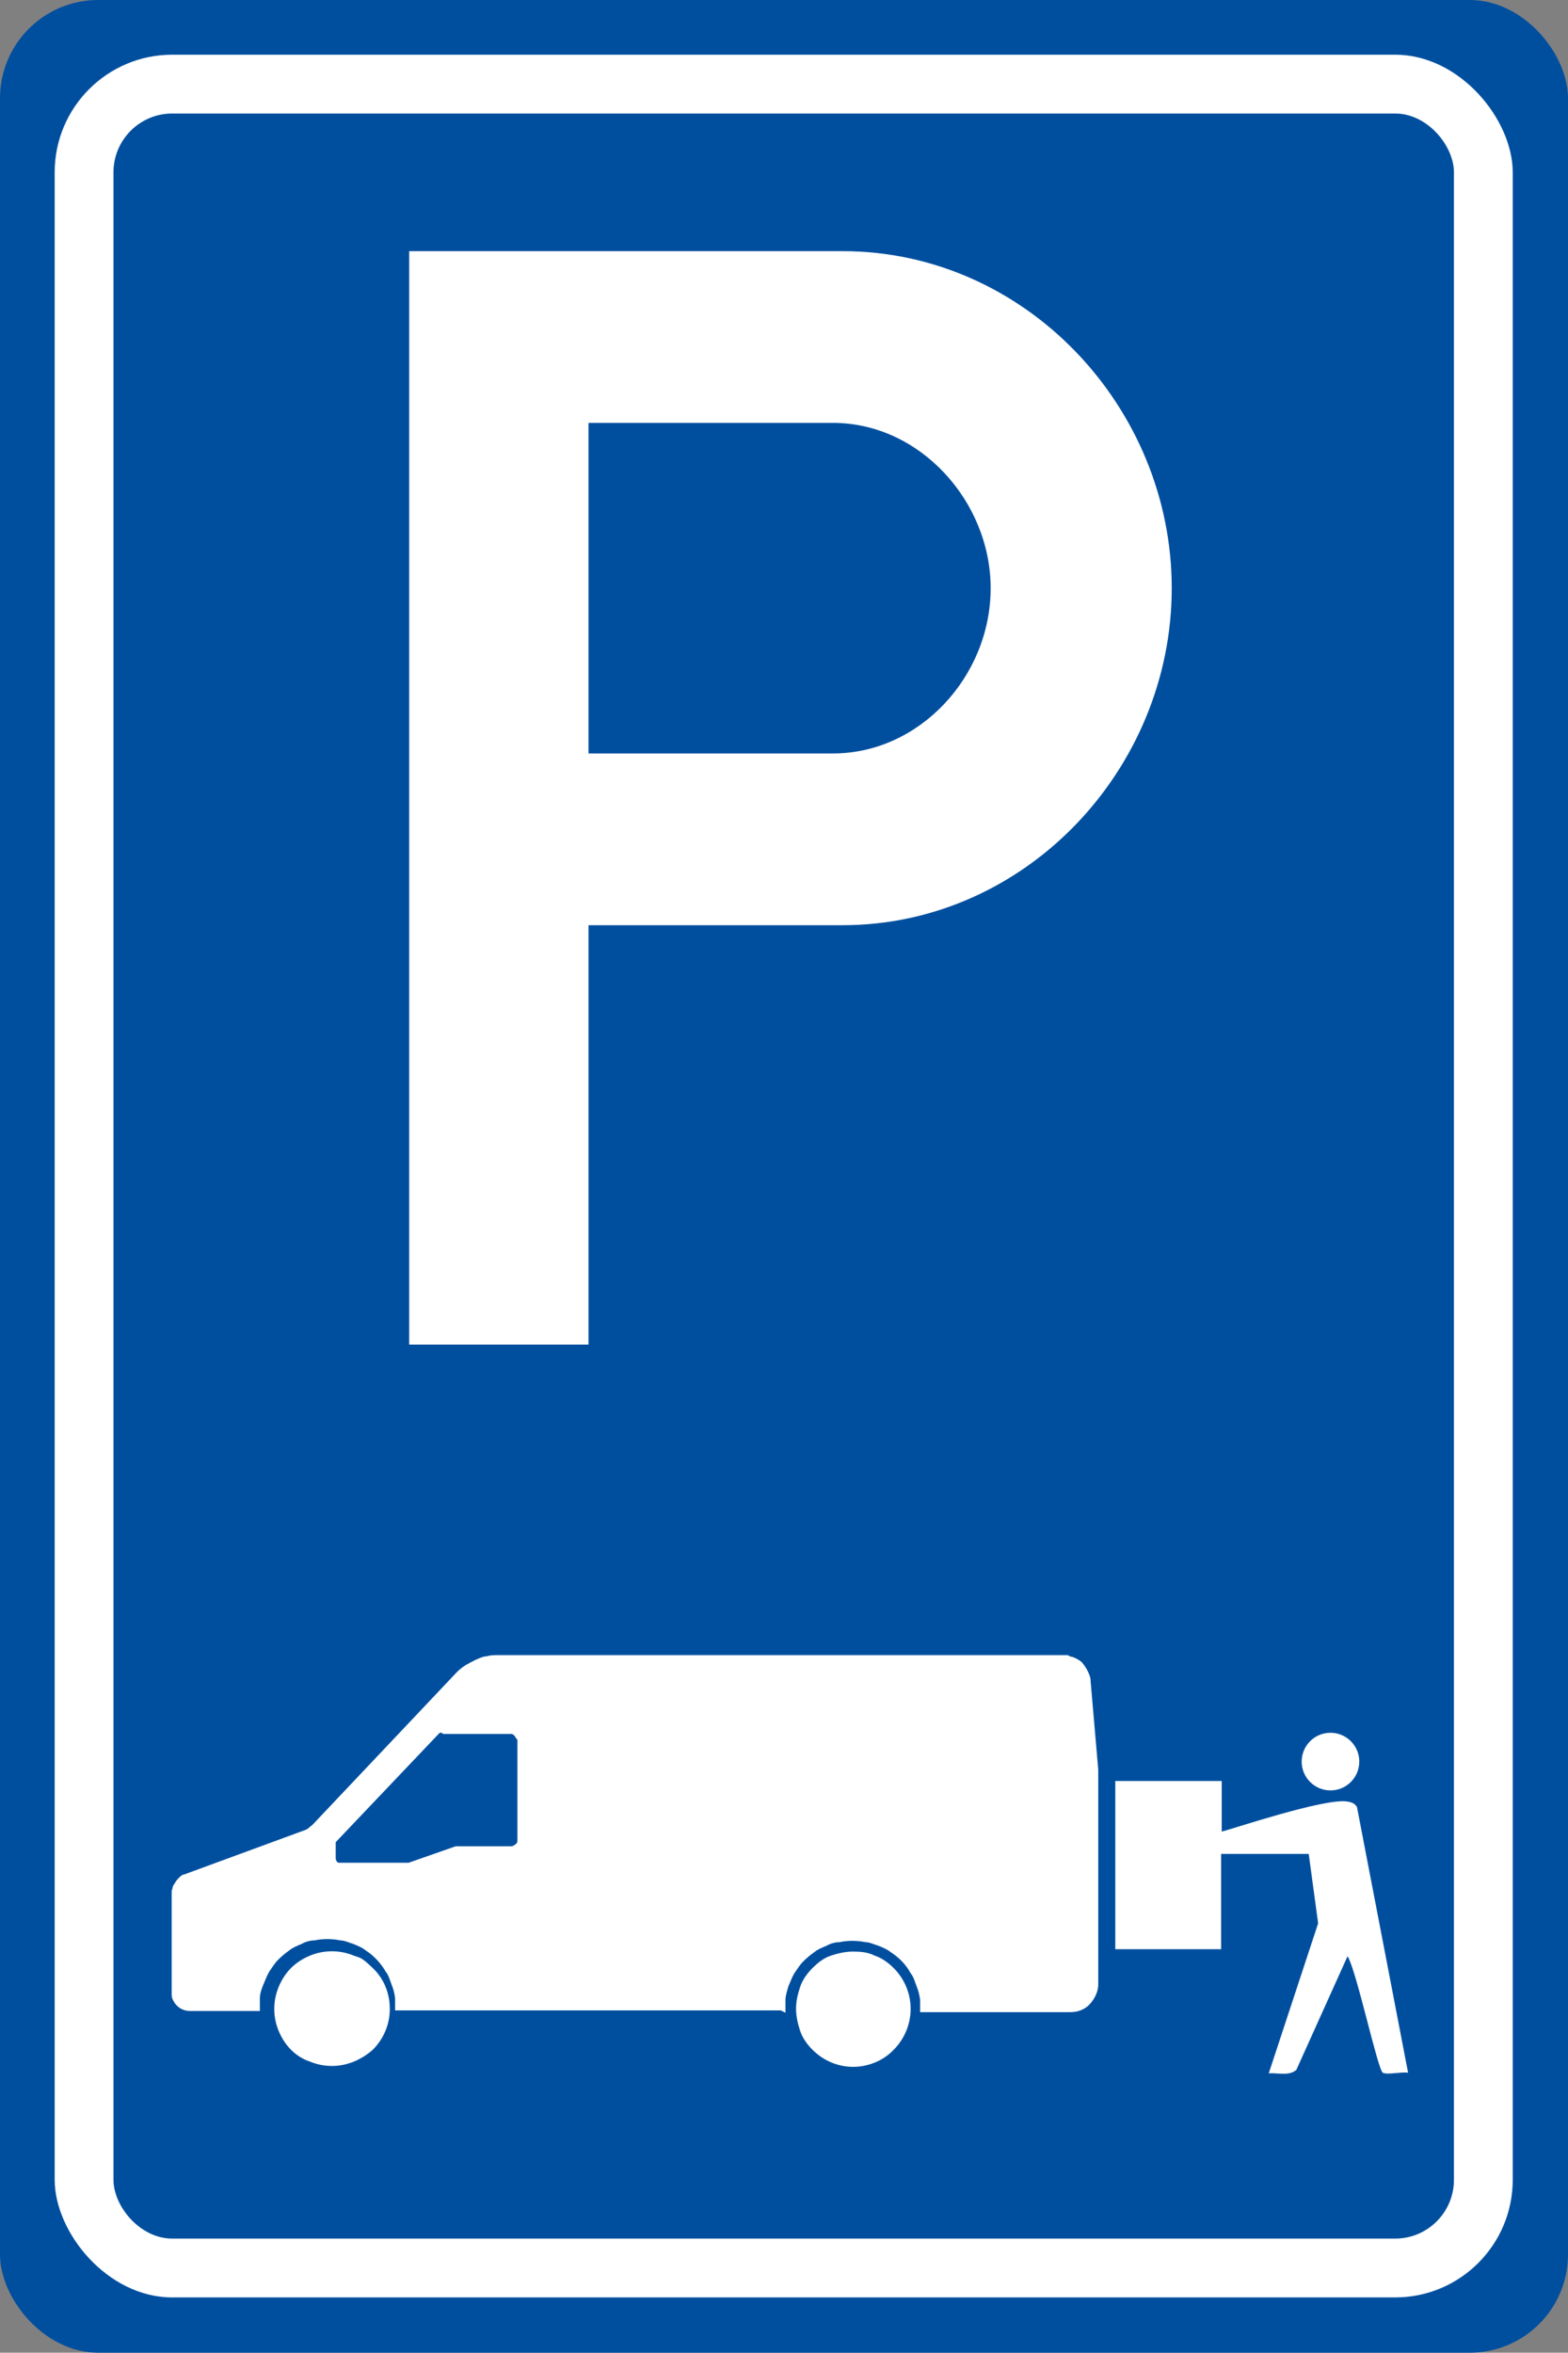
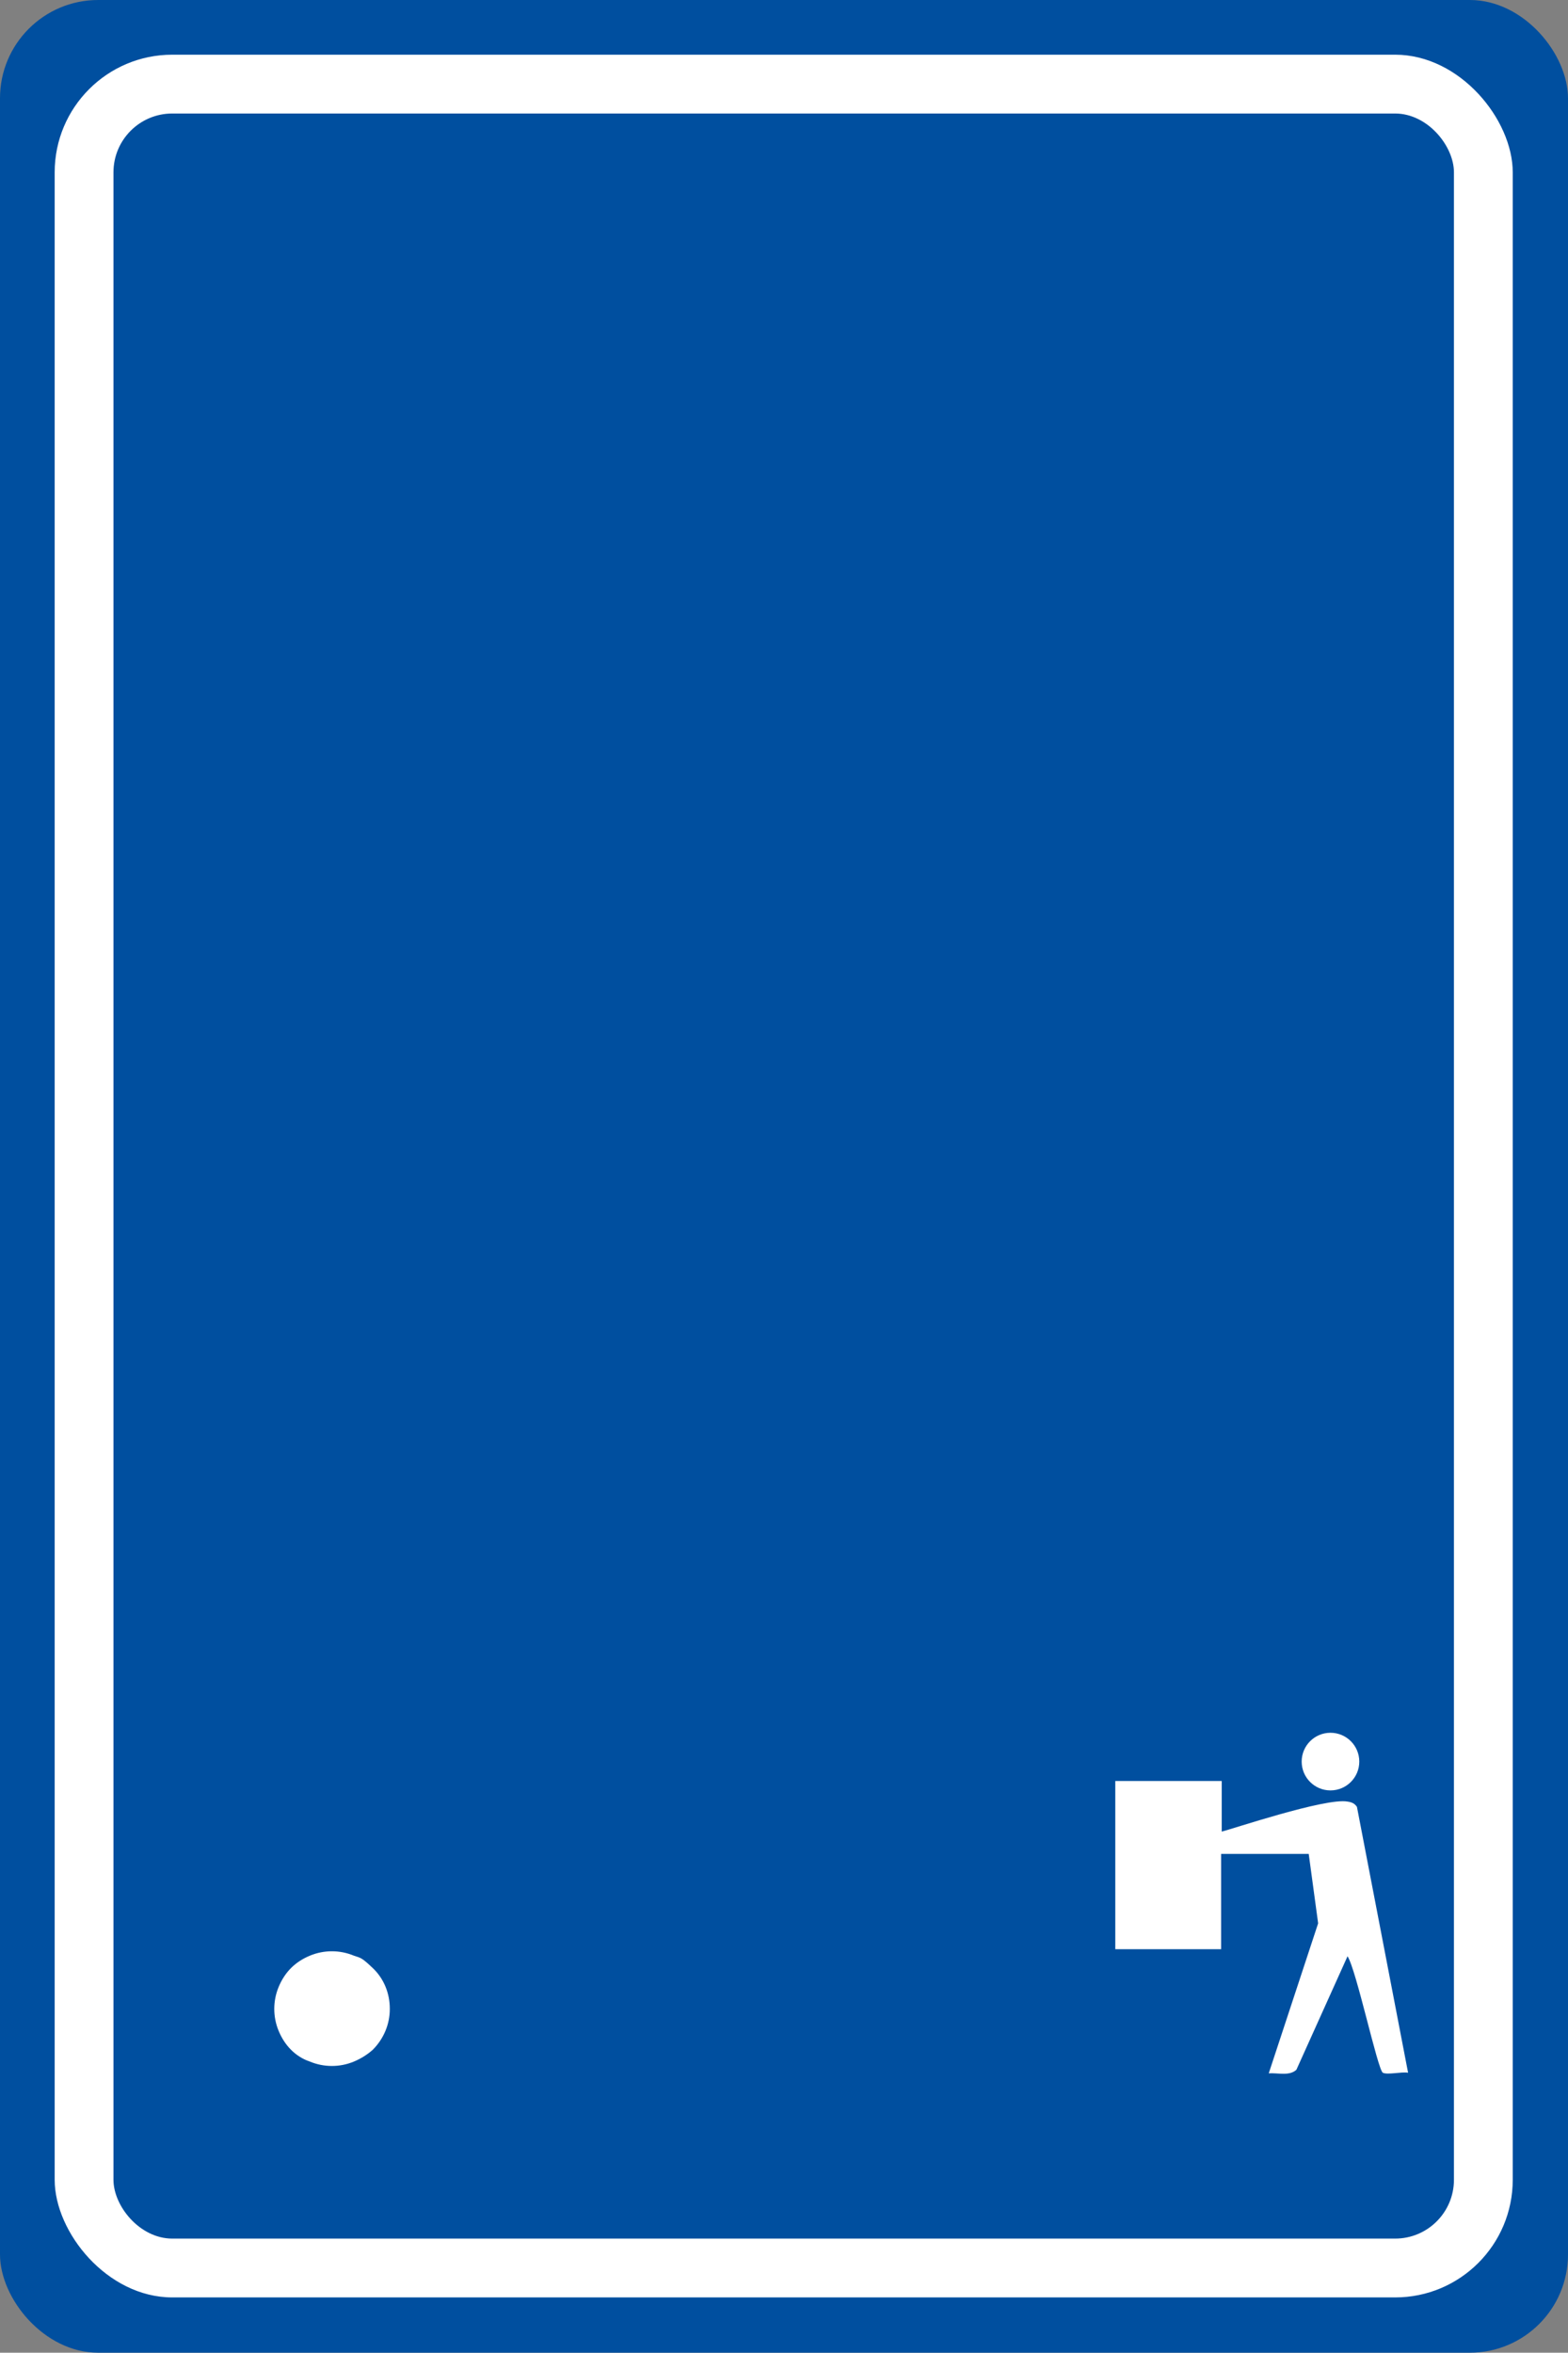
<svg xmlns="http://www.w3.org/2000/svg" id="Laag_1" version="1.1" viewBox="0 0 266.7 400">
  <rect x="0" y="0" width="266.7" height="400" fill="#808080" stroke="none" />
  <defs>
    <style>
      .st0, .st1 {
        fill: #fff;
      }

      .st1 {
        fill-rule: evenodd;
      }

      .st2 {
        fill: #004f9f;
      }
    </style>
  </defs>
  <rect class="st2" y="0" width="266.7" height="400" rx="16.7" ry="16.7" />
  <g>
    <g>
      <rect class="st0" x="9.3" y="9.3" width="248" height="381.3" rx="20" ry="20" />
      <rect class="st2" x="19.3" y="19.3" width="228" height="361.3" rx="10" ry="10" />
    </g>
    <g>
-       <path class="st0" d="M100.1,228.6h-30.5V42.7h73.7c31.1,0,56,26.5,56,57.3s-24.9,57.3-56,57.3h-43.2v71.3Z" />
-       <path class="st2" d="M168.5,100c0-14.7-12-28.1-26.8-28.1h-41.6v56.2h41.6c14.7,0,26.8-13.1,26.8-28.1Z" />
-     </g>
+       </g>
  </g>
  <g>
    <g>
-       <path class="st1" d="M75.4,294.8h11.6c.2,0,.4.2.6.4,0,.2.3.4.4.6,0,.2,0,.4,0,.6v16c0,.2,0,.4,0,.6,0,.5-.5.7-.9.9-.2,0-.4,0-.6,0h-9l-8,2.8h-11.7c-.2,0-.4,0-.5-.2,0,0-.2-.3-.2-.5v-2.6s0,0,0-.2l17.5-18.4.2-.2h.3M133.6,342.2c0-.7,0-1.5,0-2.2,0-.7.3-1.6.5-2.3.3-.7.6-1.5,1-2.2.5-.7.9-1.4,1.5-2s1.2-1.1,1.9-1.6c.6-.5,1.4-.8,2.1-1.1.7-.4,1.5-.6,2.2-.6,1.4-.3,2.9-.3,4.4,0,.7,0,1.5.4,2.2.6.7.3,1.5.6,2.1,1.1,1.4.9,2.6,2.1,3.4,3.6.5.6.7,1.4,1,2.2.3.7.5,1.5.6,2.3,0,.7,0,1.5,0,2.1h25.6c1.3,0,2.5-.5,3.3-1.4s1.4-2.1,1.4-3.3v-36.5l-1.3-15.1c0-.6-.2-1.1-.5-1.7-.3-.6-.6-1-1-1.5-.5-.4-1-.7-1.6-.9-.3,0-.6-.2-.8-.3h-96.9c-.6,0-1.3,0-1.9.2-.6,0-1.2.3-1.9.6-.6.3-1.2.6-1.7.9-.6.4-1,.7-1.5,1.2l-24.5,25.9c-.2.2-.4.3-.6.5-.2.2-.4.3-.6.4l-20.7,7.6c-.3,0-.6.3-.8.5s-.5.5-.6.7-.4.6-.5.8c0,.3-.2.6-.2.9v17.3c0,.4,0,.7.2,1.1s.4.7.7,1c.6.6,1.4.9,2.2.9h11.9c0-.7,0-1.5,0-2.2,0-.7.3-1.6.6-2.3s.6-1.5,1-2.2c.5-.7.9-1.4,1.5-2s1.2-1.1,1.9-1.6c.6-.5,1.4-.8,2.1-1.1.7-.4,1.5-.6,2.2-.6,1.4-.3,2.9-.3,4.4,0,.7,0,1.5.4,2.2.6.7.3,1.5.6,2.1,1.1,1.4.9,2.6,2.2,3.4,3.6.5.6.7,1.4,1,2.2.3.7.5,1.5.6,2.3,0,.7,0,1.5,0,2.1h65.6" />
      <path class="st1" d="M66.3,341.5c0-2.6-1-5.1-2.9-6.9s-2-1.7-3.2-2.1c-2.4-1-5.1-1-7.5,0-1.2.5-2.3,1.2-3.2,2.1s-1.6,2-2.1,3.2c-1,2.4-1,5.1,0,7.5.5,1.2,1.2,2.3,2.1,3.2s2,1.6,3.2,2c2.4,1,5.1,1,7.5,0,1.2-.5,2.3-1.2,3.2-2,1.9-1.9,2.9-4.4,2.9-6.9" />
-       <path class="st1" d="M135.4,341.5c0,1.3.3,2.6.7,3.8s1.2,2.3,2.1,3.2c1.9,1.9,4.4,2.9,6.9,2.9s5.1-1,6.9-2.9c3.8-3.8,3.9-10,0-13.9h0c-.9-.9-2-1.7-3.2-2.1-1.2-.6-2.4-.7-3.7-.7s-2.6.3-3.8.7-2.2,1.2-3.1,2.1-1.7,2-2.1,3.2-.7,2.4-.7,3.7" />
    </g>
    <g>
      <path class="st0" d="M207.8,302.5s0,7.2,0,8.9c1.4-.3,17.7-5.8,21.4-5.1.7.1,1.2.3,1.6.9l8.7,45.2c-1.1-.2-3.5.4-4.3,0-.9-.6-4.5-17.5-6-19.8l-8.7,19.3c-1.2,1.1-3.1.5-4.7.6l8.4-25.5-1.6-11.8h-14.9v16.2h-18v-28.6h18.1Z" />
      <circle class="st0" cx="226.3" cy="299.5" r="4.9" />
    </g>
  </g>
</svg>